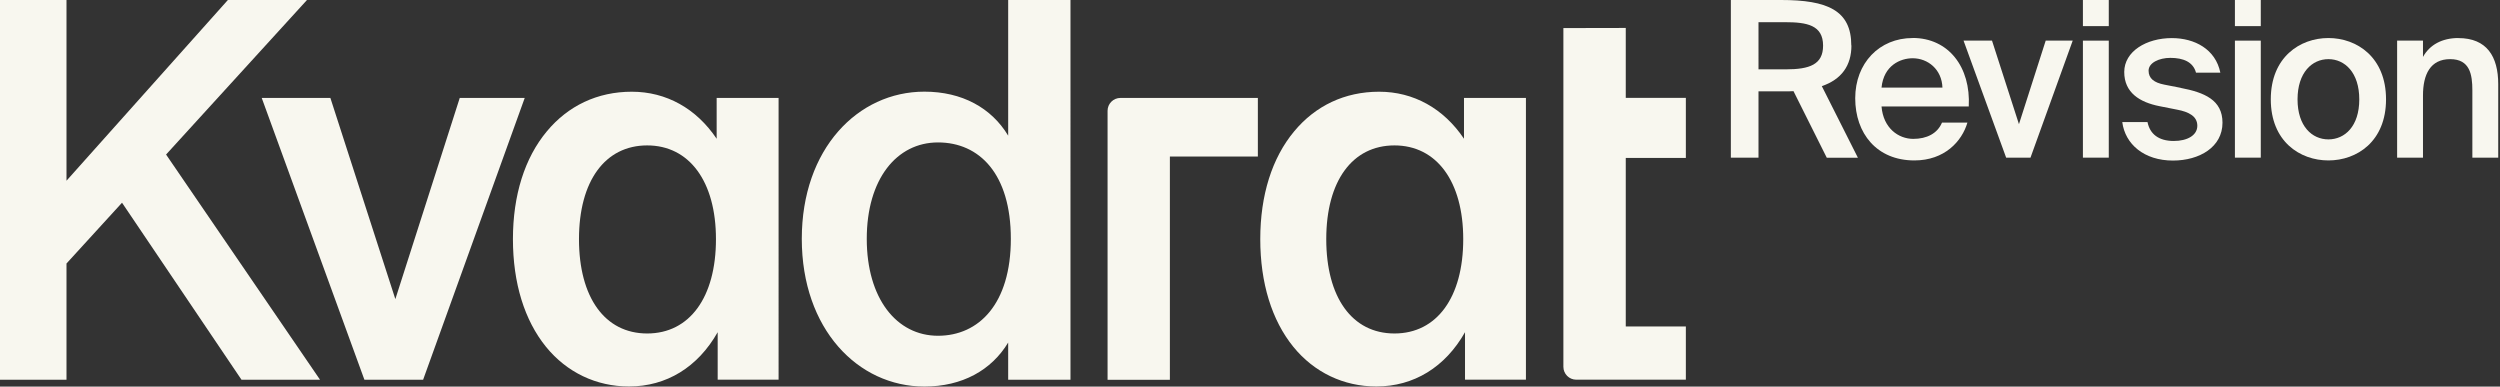
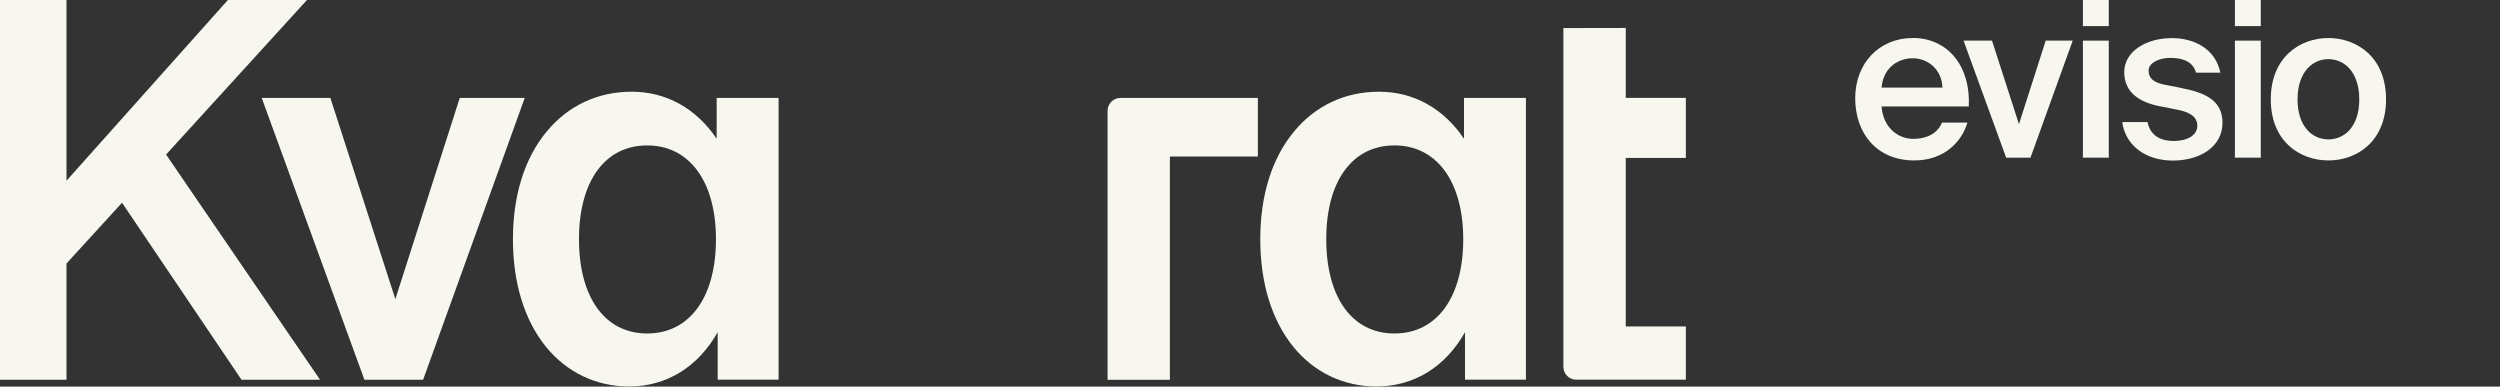
<svg xmlns="http://www.w3.org/2000/svg" id="Lager_1" viewBox="0 0 394.4 60.99">
  <rect x="0" y="0" width="394.4" height="60.99" fill="#333333" stroke="none" />
  <defs>
    <style>.cls-1{fill:#f8f7ef;}</style>
  </defs>
  <polygon class="cls-1" points="48.43 0 35.95 0 10.49 28.51 10.49 0 0 0 0 59.91 10.49 59.91 10.49 41.57 19.25 31.98 38.1 59.91 50.49 59.91 26.2 24.38 48.43 0" />
  <polygon class="cls-1" points="72.53 15.45 62.37 47.19 52.12 15.45 41.29 15.45 57.49 59.91 66.75 59.91 82.78 15.45 72.53 15.45" />
-   <path class="cls-1" d="M159.05,21.4c-2.64-4.38-7.27-6.94-13.22-6.94-10.49,0-19.34,9.01-19.34,23.22s8.84,23.3,19.34,23.3c5.95,0,10.58-2.56,13.22-6.94v5.87h9.83V0h-9.83v21.4ZM147.98,52.97c-6.53,0-11.24-5.87-11.24-15.29s4.71-15.21,11.24-15.21,11.49,4.96,11.49,15.21-5.04,15.29-11.49,15.29Z" />
-   <path class="cls-1" d="M292.06,7.17c0-5.52-3.74-7.17-11.08-7.17h-7.92v24.87h4.36v-10.46h4.22c.45,0,.89,0,1.3-.03l5.25,10.5h4.91l-5.69-11.29c3.09-1.06,4.67-3.22,4.67-6.42ZM281.74,10.94h-4.32V3.5h4.19c3.43,0,6,.45,6,3.7,0,2.98-2.13,3.74-5.87,3.74Z" />
  <path class="cls-1" d="M301.74,6c-5.25,0-9.06,3.95-9.06,9.5s3.4,9.81,9.33,9.81c4.77,0,7.51-3.02,8.37-5.97h-4.01c-.72,1.72-2.4,2.57-4.53,2.57-2.33,0-4.73-1.68-5.01-5.11h13.76c.34-6.21-3.19-10.81-8.85-10.81ZM296.83,13.82c.34-3.5,2.98-4.63,4.91-4.63,2.4,0,4.6,1.75,4.7,4.63h-9.61Z" />
  <polygon class="cls-1" points="318.51 19.59 314.26 6.41 309.77 6.41 316.49 24.87 320.33 24.87 326.99 6.41 322.73 6.41 318.51 19.59" />
  <rect class="cls-1" x="328.6" width="4.08" height="4.12" />
  <rect class="cls-1" x="328.6" y="6.41" width="4.08" height="18.46" />
  <path class="cls-1" d="M344.04,13.86l-2.61-.51c-1.58-.31-2.47-.96-2.47-2.2s1.65-2.02,3.43-2.02c2.06,0,3.6.65,4.05,2.33h3.84c-.75-3.7-4.05-5.45-7.65-5.45-4.01,0-7.51,2.09-7.51,5.35s2.44,4.77,5.56,5.39l2.78.55c1.82.34,3.19,1.03,3.19,2.54s-1.58,2.4-3.71,2.4c-2.4,0-3.77-1.1-4.15-2.98h-3.98c.45,3.5,3.46,6.07,7.99,6.07,4.19,0,7.82-2.13,7.82-5.97,0-3.6-2.85-4.77-6.59-5.49Z" />
  <rect class="cls-1" x="352.58" y="6.41" width="4.08" height="18.46" />
  <rect class="cls-1" x="352.58" width="4.08" height="4.12" />
  <path class="cls-1" d="M367.33,6c-4.49,0-9.09,3.02-9.09,9.67s4.6,9.64,9.09,9.64,9.09-2.99,9.09-9.64-4.6-9.67-9.09-9.67ZM367.33,21.99c-2.57,0-4.87-2.06-4.87-6.31s2.3-6.35,4.87-6.35,4.87,2.09,4.87,6.35-2.3,6.31-4.87,6.31Z" />
-   <path class="cls-1" d="M387.84,6c-2.57,0-4.53,1.06-5.59,2.98v-2.57h-4.08v18.46h4.08v-9.81c0-3.33,1.17-5.73,4.29-5.73s3.5,2.44,3.5,4.94v10.6h4.08v-11.59c0-4.39-1.82-7.27-6.28-7.27Z" />
  <path class="cls-1" d="M256.47,4.41l-9.83.02v53.44c0,1.12.91,2.03,2.03,2.03h17.29v-8.4h-9.48v-26.58h9.48v-9.48h-9.48V4.41Z" />
  <path class="cls-1" d="M174.73,17.49v42.43h9.83V24.7h13.88v-9.25h-21.68c-1.12,0-2.03.91-2.03,2.03Z" />
  <path class="cls-1" d="M113.06,15.45v6.44c-3.22-4.79-7.96-7.42-13.39-7.42s-10.05,2.22-13.4,6.25c-3.5,4.2-5.35,10.08-5.35,17s1.81,12.8,5.22,17c3.28,4.03,7.93,6.25,13.09,6.25,5.91,0,10.86-3.04,13.99-8.56v7.49h9.61V15.45h-9.78ZM112.95,37.73c0,9.18-4.16,14.88-10.85,14.88s-10.76-5.7-10.76-14.88,4.12-14.79,10.76-14.79,10.85,5.67,10.85,14.79Z" />
  <path class="cls-1" d="M230.96,15.45v6.44c-3.22-4.79-7.96-7.42-13.39-7.42s-10.05,2.22-13.4,6.25c-3.5,4.2-5.35,10.08-5.35,17s1.81,12.8,5.22,17c3.28,4.03,7.93,6.25,13.09,6.25,5.91,0,10.86-3.04,13.99-8.56v7.49h9.61V15.45h-9.78ZM230.84,37.73c0,9.18-4.16,14.88-10.85,14.88s-10.76-5.7-10.76-14.88,4.12-14.79,10.76-14.79,10.85,5.67,10.85,14.79Z" />
</svg>